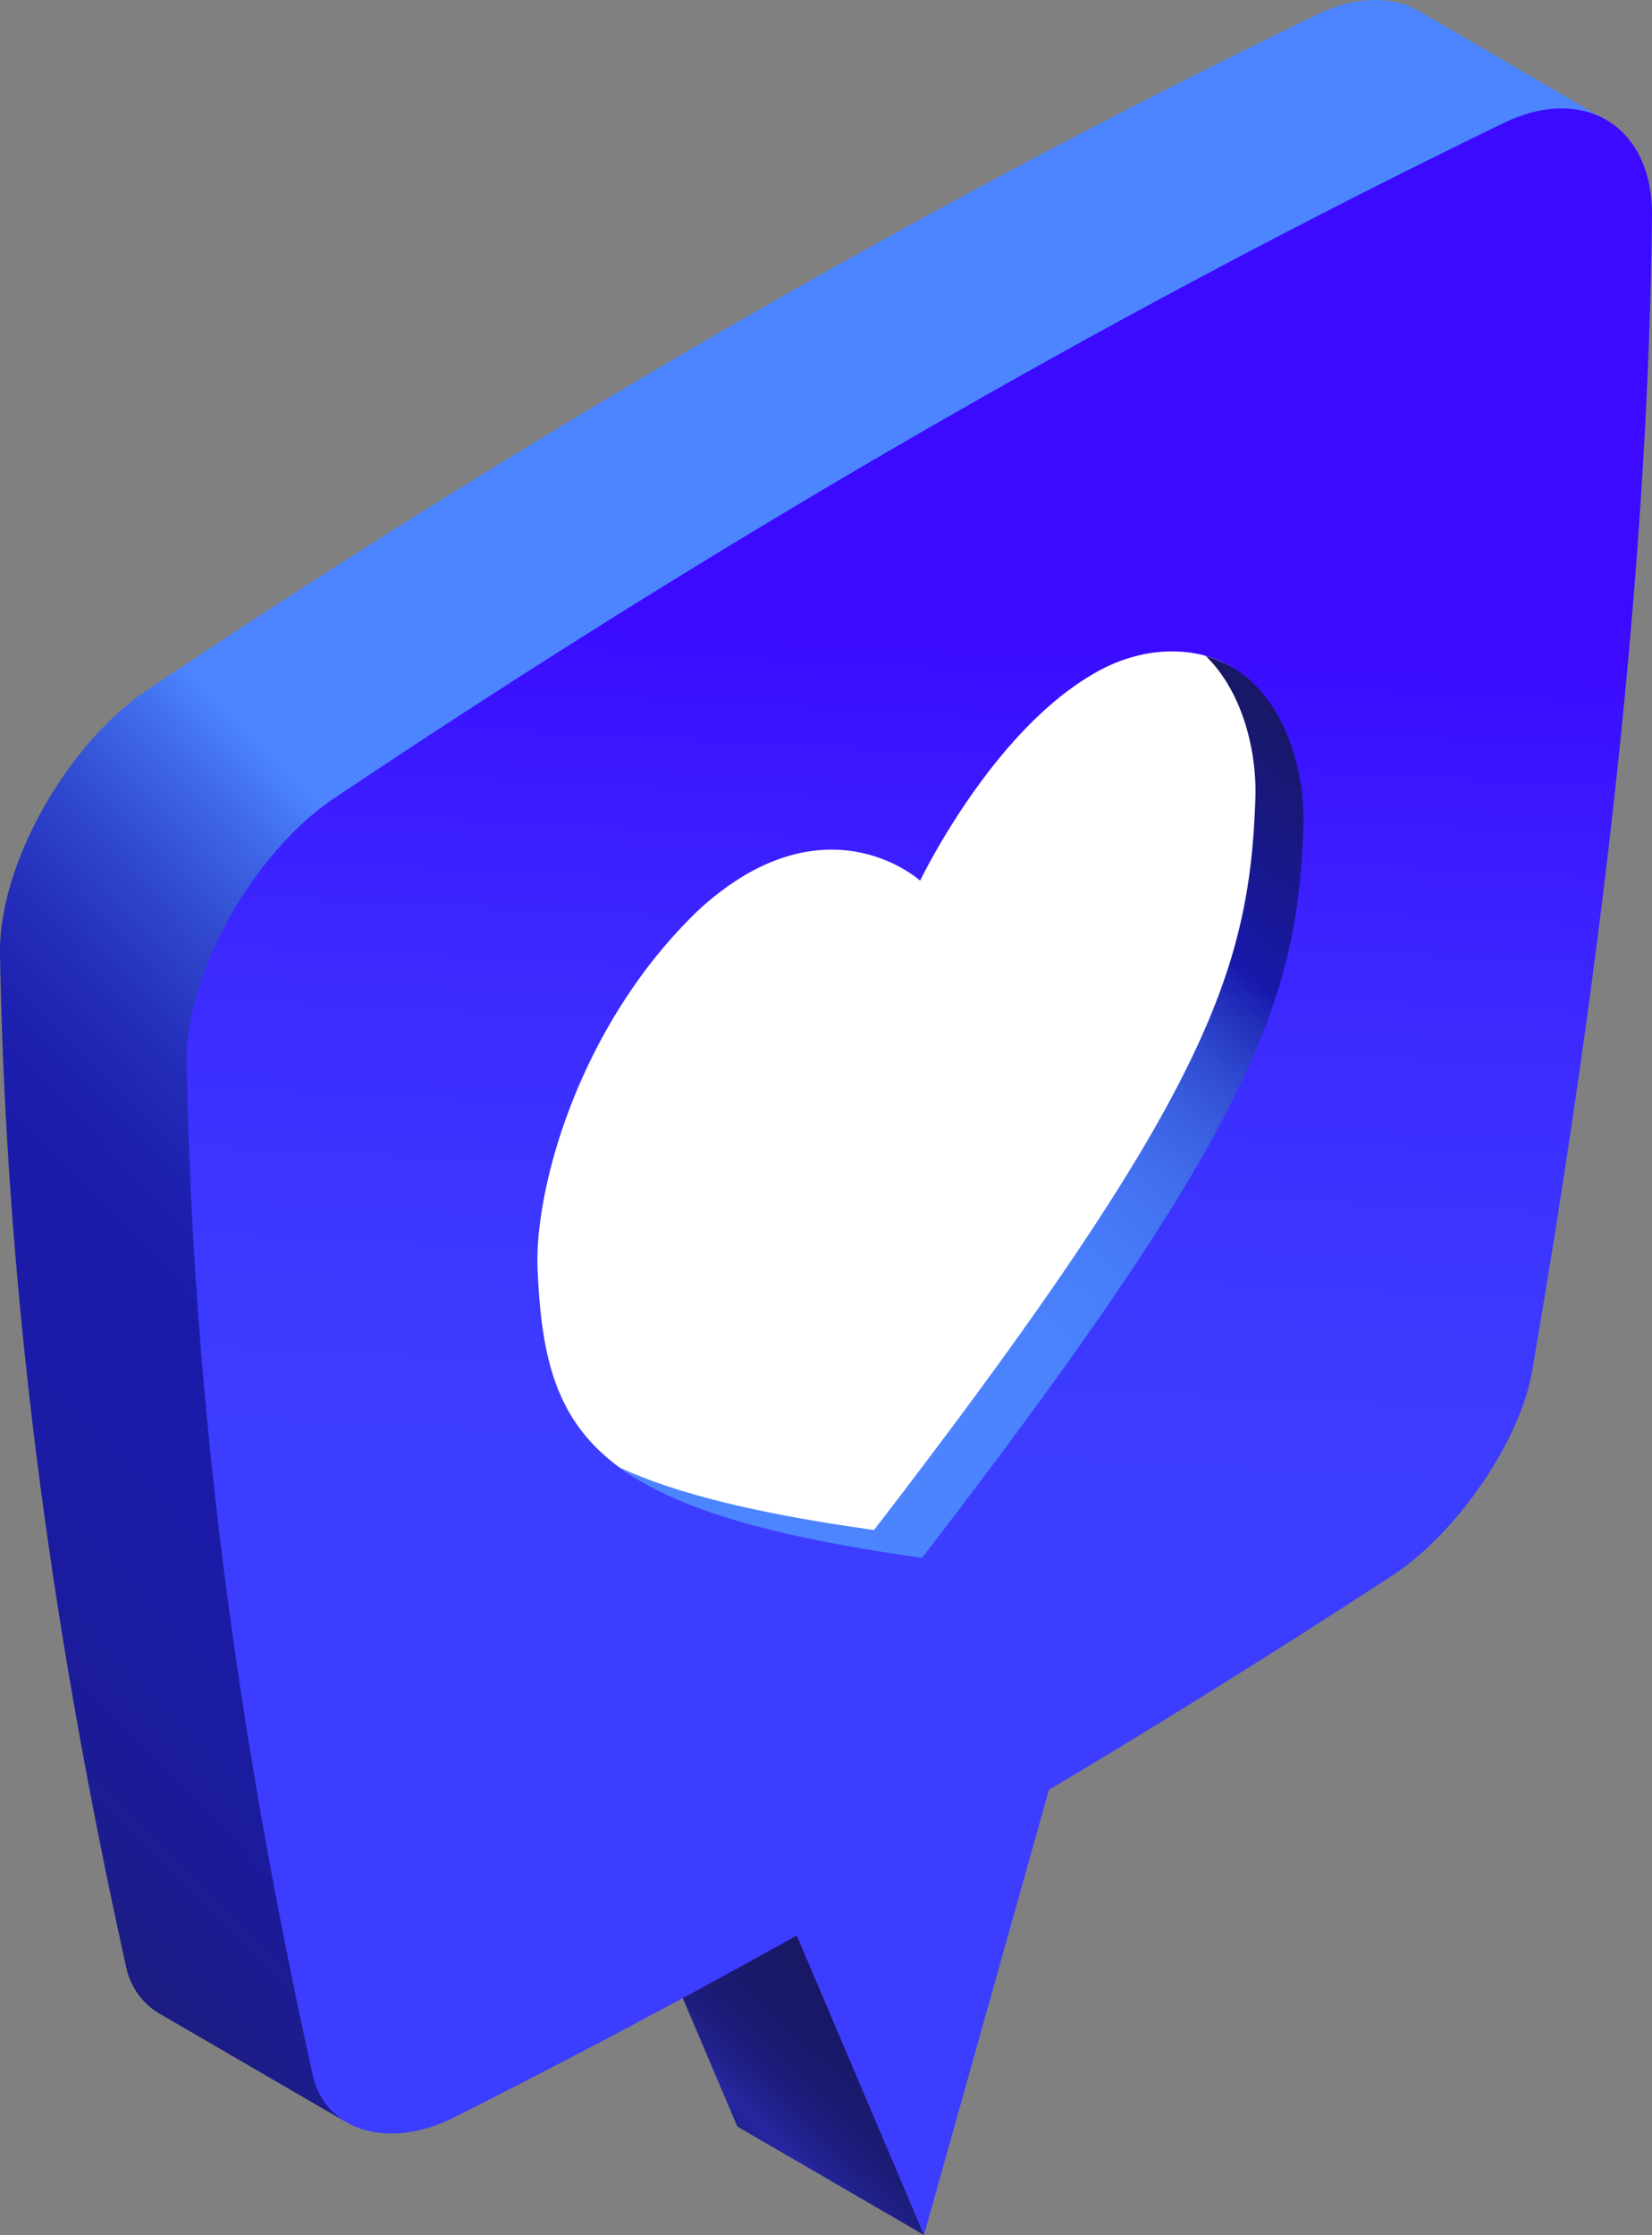
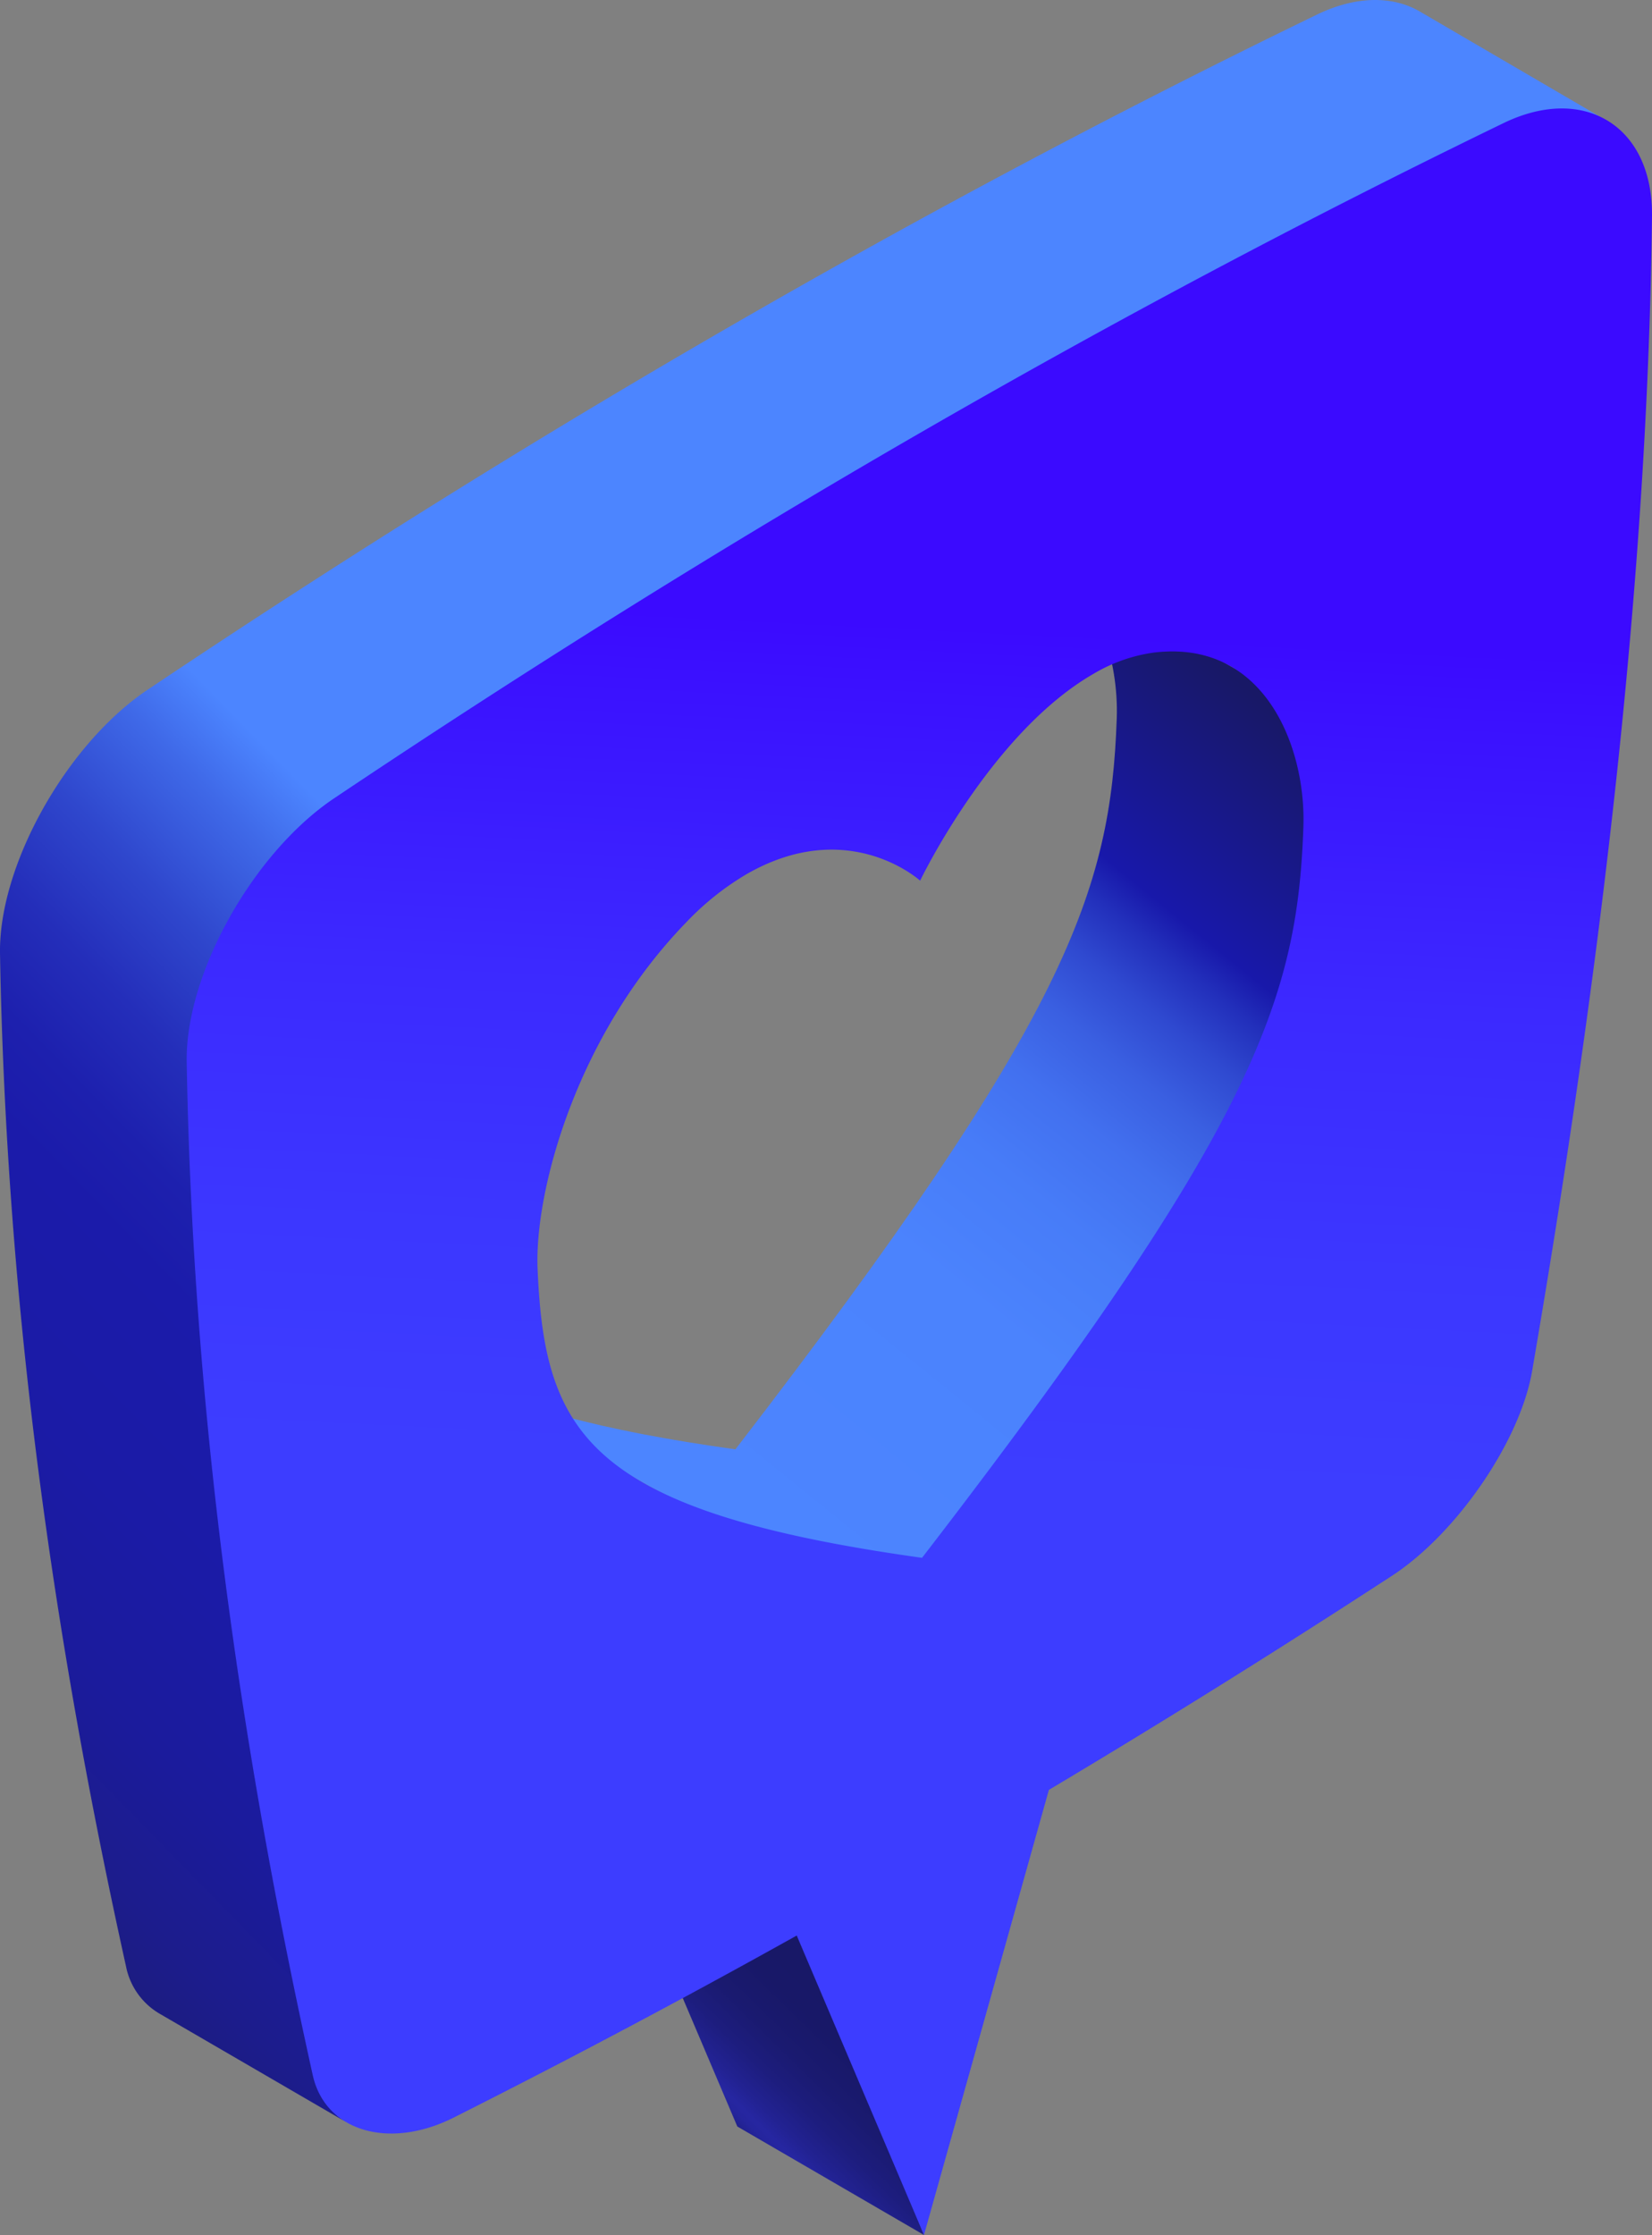
<svg xmlns="http://www.w3.org/2000/svg" width="177.426" height="240.02" viewBox="0 0 177.426 240.02">
  <rect x="0" y="0" width="177.426" height="240.02" fill="#808080" stroke="none" />
  <defs>
    <linearGradient id="linear-gradient" x1="0.344" y1="0.708" x2="0.674" y2="0.268" gradientUnits="objectBoundingBox">
      <stop offset="0" stop-color="#1d1d77" />
      <stop offset="0.012" stop-color="#1e1e80" />
      <stop offset="0.043" stop-color="#222292" />
      <stop offset="0.076" stop-color="#25259d" />
      <stop offset="0.112" stop-color="#2626a1" />
      <stop offset="0.186" stop-color="#222292" />
      <stop offset="0.323" stop-color="#1d1d7e" />
      <stop offset="0.48" stop-color="#1a1a70" />
      <stop offset="0.672" stop-color="#181868" />
      <stop offset="1" stop-color="#181866" />
    </linearGradient>
    <linearGradient id="linear-gradient-2" x1="0.278" y1="0.945" x2="0.865" y2="0.084" gradientUnits="objectBoundingBox">
      <stop offset="0" stop-color="#4c85ff" />
      <stop offset="0.343" stop-color="#4b83fd" />
      <stop offset="0.466" stop-color="#477cf8" />
      <stop offset="0.554" stop-color="#4270ef" />
      <stop offset="0.625" stop-color="#3a5fe1" />
      <stop offset="0.686" stop-color="#2f49d0" />
      <stop offset="0.739" stop-color="#222fbb" />
      <stop offset="0.776" stop-color="#1818aa" />
      <stop offset="1" stop-color="#181866" />
    </linearGradient>
    <linearGradient id="linear-gradient-3" x1="-0.006" y1="0.903" x2="0.727" y2="-0.062" gradientUnits="objectBoundingBox">
      <stop offset="0" stop-color="#1d1d77" />
      <stop offset="0.05" stop-color="#1c1c8c" />
      <stop offset="0.107" stop-color="#1b1b9c" />
      <stop offset="0.17" stop-color="#1b1ba6" />
      <stop offset="0.25" stop-color="#1b1baa" />
      <stop offset="0.283" stop-color="#1d20ae" />
      <stop offset="0.323" stop-color="#242eba" />
      <stop offset="0.367" stop-color="#2f47cd" />
      <stop offset="0.413" stop-color="#3f69e8" />
      <stop offset="0.444" stop-color="#4c85ff" />
      <stop offset="0.995" stop-color="#4c85ff" />
    </linearGradient>
    <linearGradient id="linear-gradient-4" x1="0.5" y1="0.253" x2="0.487" y2="0.643" gradientUnits="objectBoundingBox">
      <stop offset="0" stop-color="#3b0aff" />
      <stop offset="0.086" stop-color="#3b11ff" />
      <stop offset="0.425" stop-color="#3c29ff" />
      <stop offset="0.738" stop-color="#3c37ff" />
      <stop offset="1" stop-color="#3d3dff" />
    </linearGradient>
  </defs>
  <g id="heart" transform="translate(88.713 120.01)">
    <g id="heart-2" data-name="heart" transform="translate(-88.713 -120.01)">
      <g id="Group_28290" data-name="Group 28290" transform="translate(80.082 226.794)" style="mix-blend-mode: multiply;isolation: isolate">
-         <path id="Path_277822" data-name="Path 277822" d="M44.386,83.98c-1.935.652-20.2-9.815-18.776-11.028,1.349-1.148,2.569-.706,5.831.837L43.426,81.2C45.4,82.81,45.139,83.726,44.386,83.98Z" transform="translate(-25.531 -72.305)" fill="#9f9bad" />
-       </g>
+         </g>
      <g id="Group_28291" data-name="Group 28291" style="mix-blend-mode: normal;isolation: isolate">
        <path id="Path_277823" data-name="Path 277823" d="M54.6,106.366,34.555,94.716,20.889,62.554,41.627,73.166Z" transform="translate(44.634 133.654)" fill="url(#linear-gradient)" />
        <path id="Path_277824" data-name="Path 277824" d="M107.064,47.611c.229-6.157-2.5-13.993-8.083-16.85L78.934,19.111C84.659,22.436,86.9,30.2,86.673,36.356c-.652,18.459-5.229,32.1-40.955,78.46-14.617-2.042-24.049-4.63-30.149-8.174,6.016,3.494,14.033,8.152,20.046,11.649,6.1,3.544,15.74,7.042,30.356,9.084l1.882-2.4c33.073-42.417,38.142-57.125,39.224-73.959C107.136,49.9,107.064,47.611,107.064,47.611Z" transform="translate(33.265 40.833)" fill="url(#linear-gradient-2)" />
-         <path id="Path_277825" data-name="Path 277825" d="M86.536,20.224a13.041,13.041,0,0,0-8.391-1.5A17.317,17.317,0,0,0,71.7,21.015C61.33,27.006,54.006,41.409,53.193,43.05l-1.873-1.088c-2.9-1.681-9.043-3.955-16.885.571A29.867,29.867,0,0,0,28,47.673c-11.947,12.305-16.336,29.1-15.972,37.279.449,10.461,2.262,17.644,11.138,22.8L43.216,119.4c-8.877-5.16-10.69-12.343-11.138-22.8-.364-8.174,4.024-24.971,15.972-37.279a29.868,29.868,0,0,1,6.433-5.141C60.866,50.5,66.1,51.327,69.394,52.67l3.767,2.186c.392-.8,7.876-16.006,18.588-22.192a17.317,17.317,0,0,1,6.443-2.293,13.041,13.041,0,0,1,8.391,1.5Z" transform="translate(25.663 39.719)" fill="#fff" />
        <path id="Path_277826" data-name="Path 277826" d="M152.476,1.229c-2.873-1.666-6.753-1.706-10.95.3q-31.453,15.239-62.9,33.393T15.747,74.144C7.124,79.984-.115,92.891,0,102.333c.656,37.822,5.781,73.815,13.544,108.889a7.569,7.569,0,0,0,3.62,5.047l20.046,11.65c-1.807-1.048-2.76-2.854-3.272-5.141a543.535,543.535,0,0,1-12.992-108.82c-.119-9.441,6.919-21.787,15.542-27.628C57.449,72.283,77.774,59.022,98.736,46.917s41.8-23.02,62.764-33.183c4.2-2,8.924-2.014,11.8-.345Z" transform="translate(0 0)" fill="url(#linear-gradient-3)" />
-         <path id="Path_277827" data-name="Path 277827" d="M76.449,23.776a17.317,17.317,0,0,1,6.443-2.293C94.87,19.977,99.337,31.661,99.02,40.231c-.652,18.456-5.232,32.1-40.955,78.46-35.893-5.012-40.532-13.334-41.288-30.977-.364-8.177,4.021-24.974,15.969-37.279a29.856,29.856,0,0,1,6.436-5.141c10.718-6.189,18.277.332,18.676.674C58.253,45.168,65.737,29.961,76.449,23.776Z" transform="translate(35.804 45.619)" fill="#fff" />
        <path id="Path_277828" data-name="Path 277828" d="M147.915,5.241c8.629-4.122,15.918.4,15.853,9.943-.436,38.449-5.342,80.238-12.879,124.145-1.3,7.515-8.067,17.38-14.99,21.925q-18.453,12.026-36.906,23.032l-13.415,47.8-13.666-32.16Q53.458,210.223,35,219.512c-6.926,3.447-13.729,1.421-15.065-4.576C12.171,179.862,7.045,143.869,6.393,106.047c-.119-9.441,7.12-22.345,15.743-28.189Q53.574,56.789,85.019,38.634T147.915,5.241Zm-21.59,75.665c.317-8.572-4.15-20.256-16.129-18.751a17.317,17.317,0,0,0-6.443,2.293c-10.712,6.185-18.2,21.392-18.588,22.192-.4-.342-7.961-6.863-18.679-.674a29.868,29.868,0,0,0-6.433,5.141c-11.947,12.305-16.336,29.1-15.972,37.279.756,17.644,5.4,25.965,41.288,30.977C121.1,113,125.673,99.363,126.326,80.907Z" transform="translate(13.658 7.935)" fill="url(#linear-gradient-4)" />
      </g>
    </g>
  </g>
</svg>